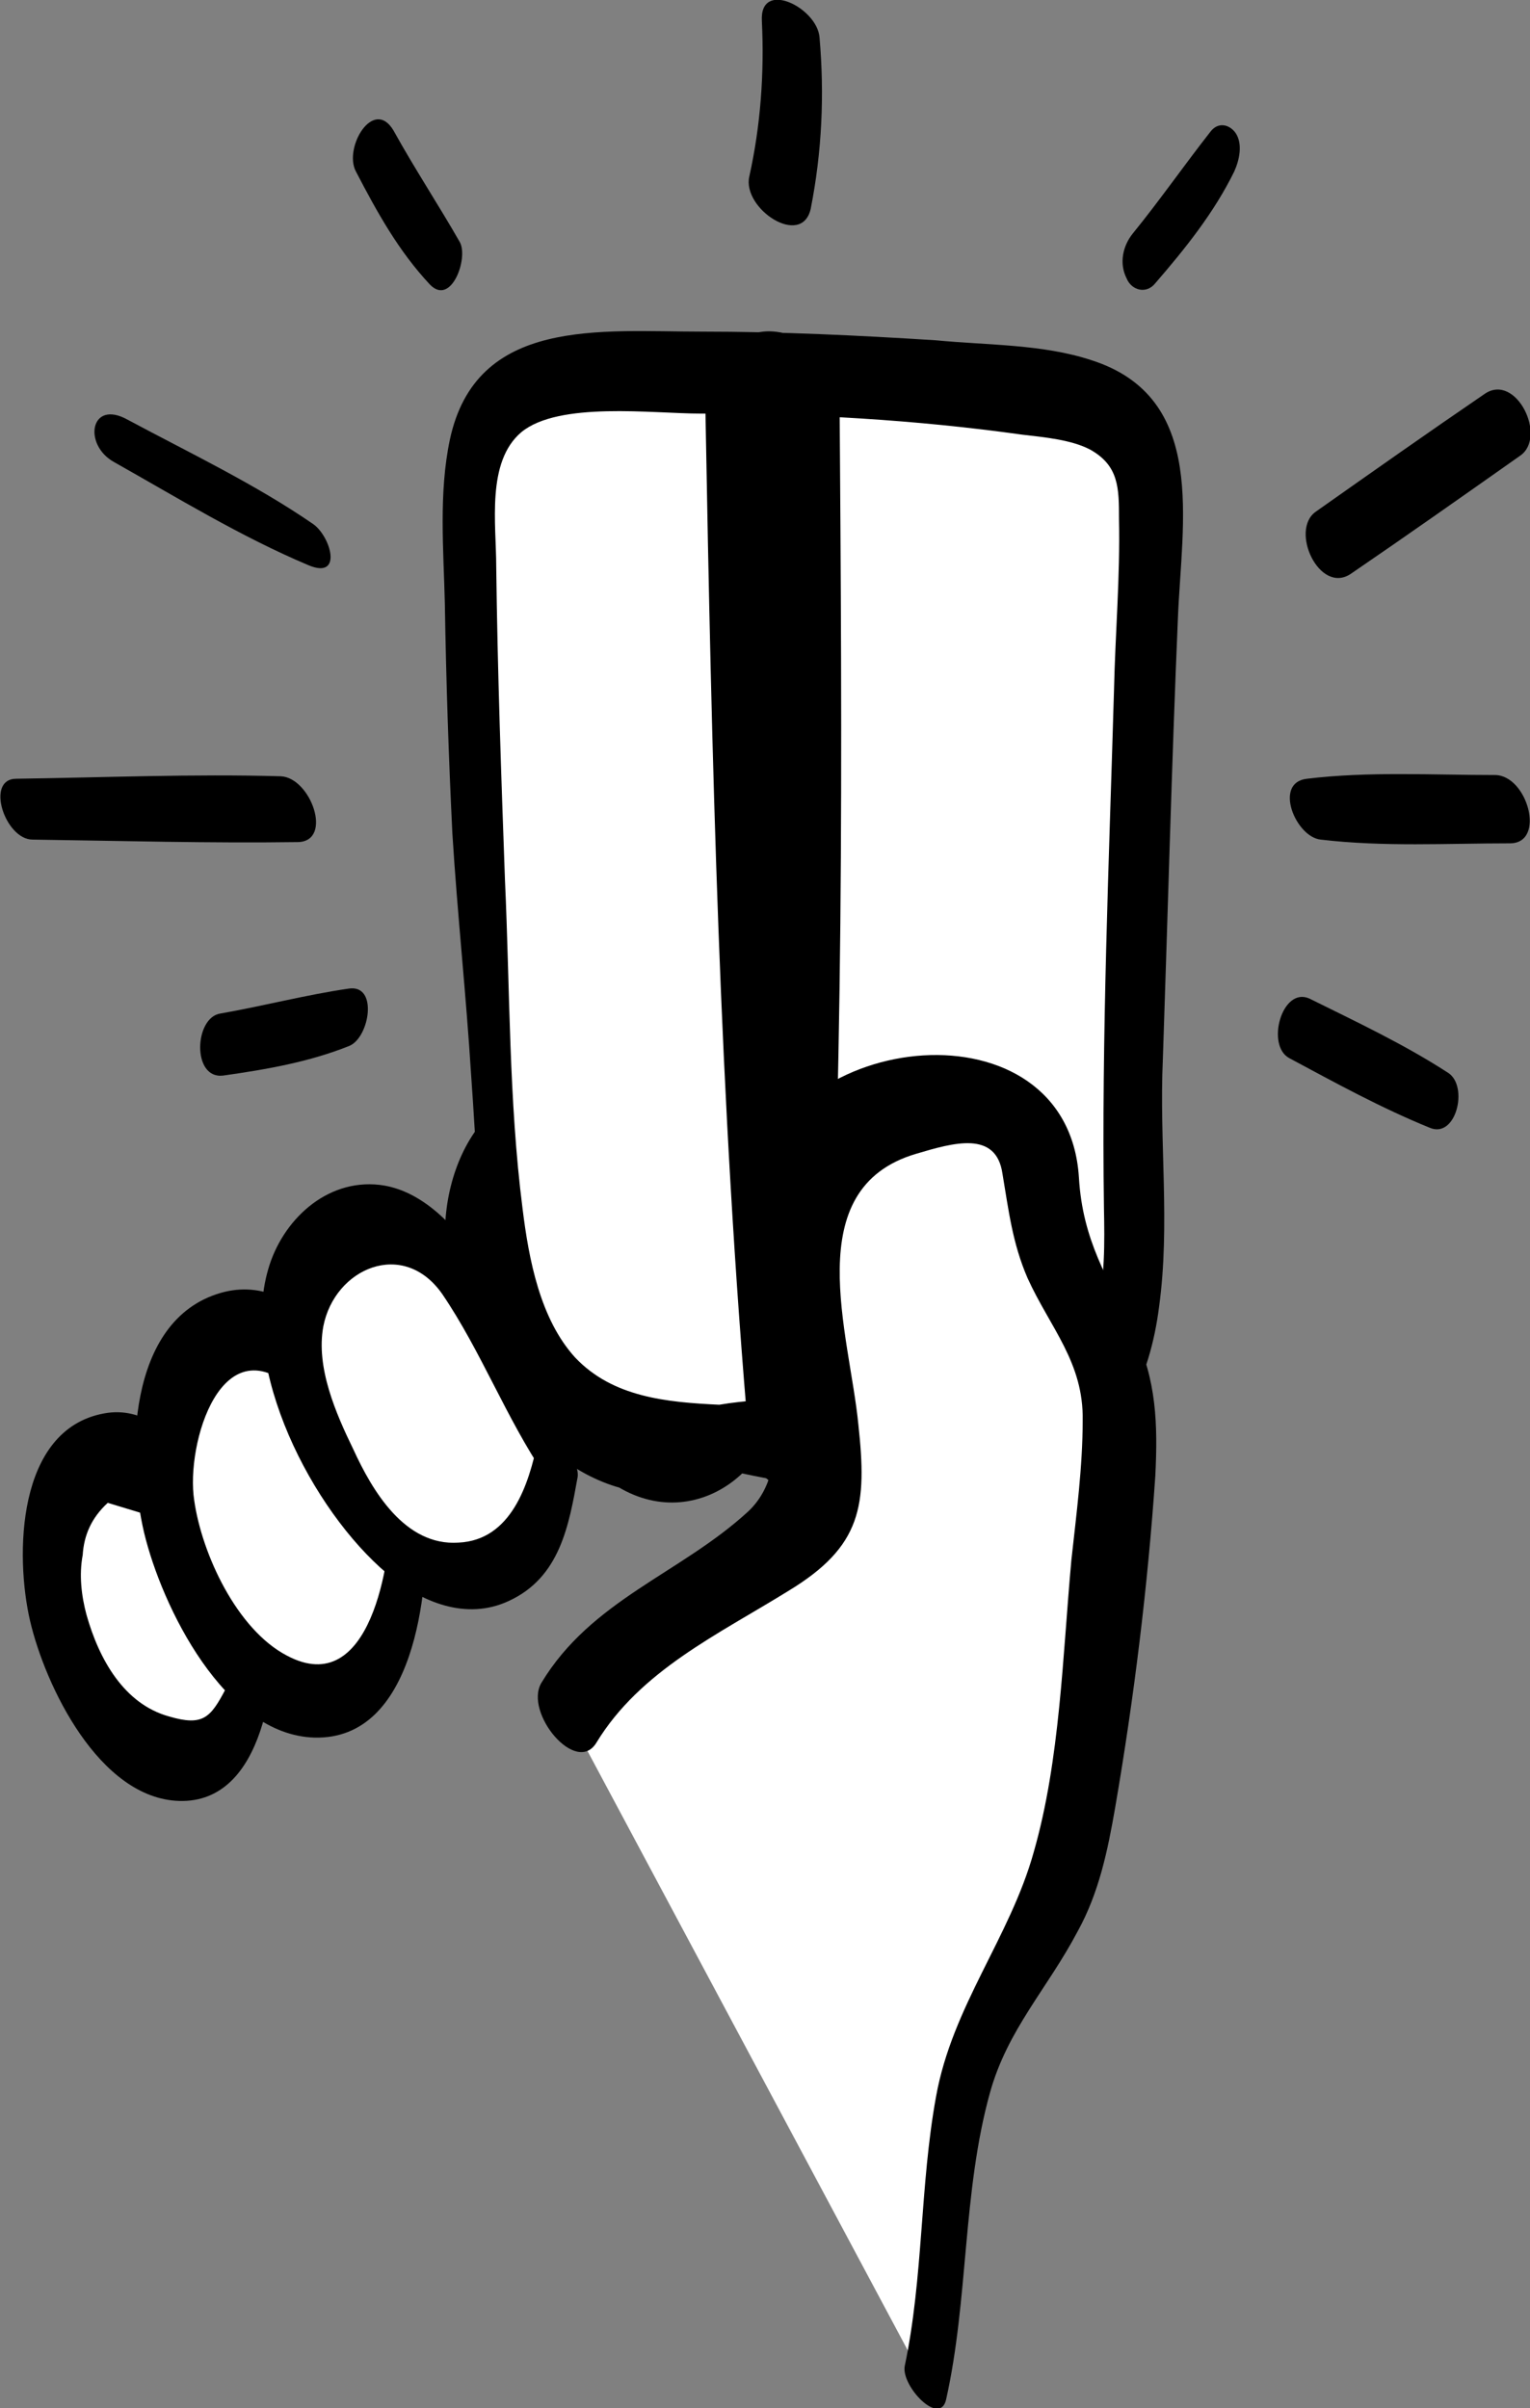
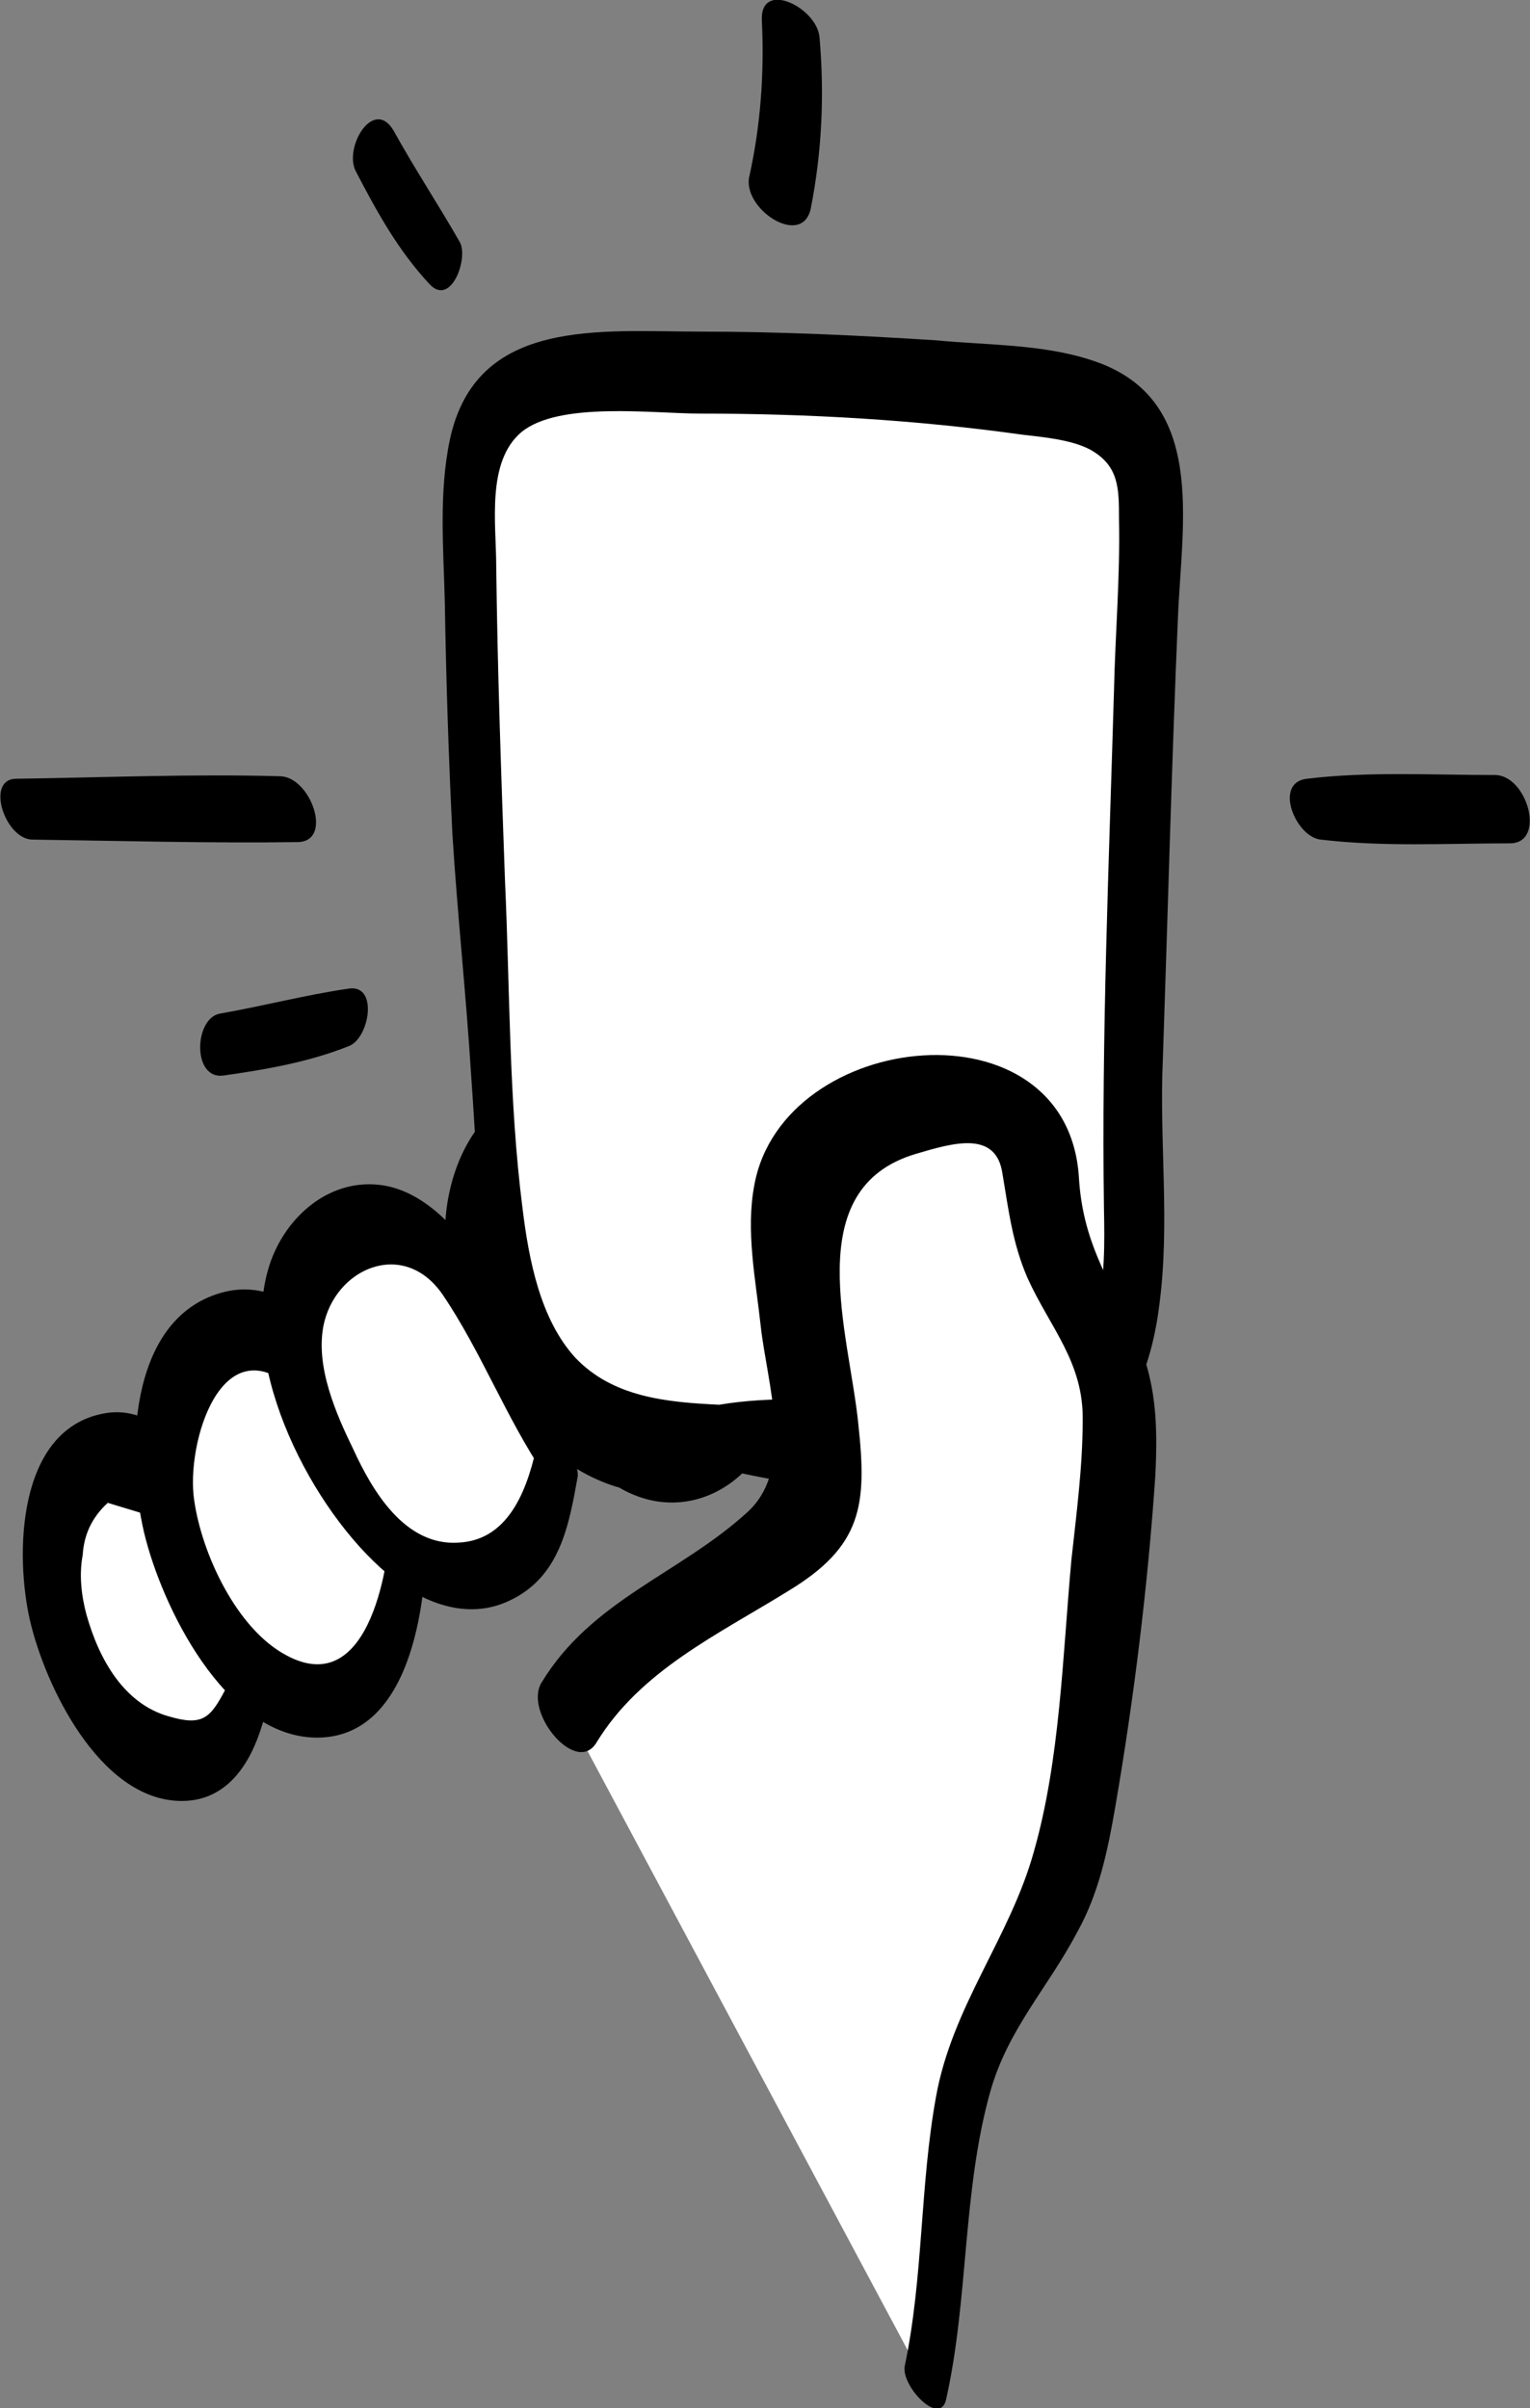
<svg xmlns="http://www.w3.org/2000/svg" width="155" height="244" viewBox="0 0 155 244" fill="none">
  <rect x="0" y="0" width="155" height="244" fill="#808080" stroke="none" />
  <g clip-path="url(#clip0)">
    <path d="M26.276 163.212C26.403 166.735 25.895 170.133 24.752 173.405C23.737 176.173 21.579 179.068 18.151 178.942C16.12 178.816 14.47 177.558 13.073 176.299C7.107 170.385 4.314 162.205 5.837 154.655C6.218 152.767 6.98 150.754 8.503 149.37C10.027 147.986 12.566 147.105 14.724 147.86C16.628 148.489 17.77 149.999 18.786 151.509C21.071 154.655 23.229 157.927 25.26 161.199" fill="white" />
    <path d="M24.5 162.583C24.5 165.351 24.246 168.623 22.85 171.14C21.326 174.034 20.565 174.915 17.137 173.908C12.567 172.65 10.028 168.12 8.759 163.589C8.251 161.702 7.997 159.563 8.378 157.549C8.505 155.536 9.267 153.774 10.917 152.264C12.948 152.893 15.106 153.522 17.137 154.151C20.311 156.417 20.946 161.45 24.373 163.967C26.531 165.477 27.42 161.953 27.166 160.569C26.15 155.536 23.104 152.138 19.93 148.237C17.518 145.343 14.598 142.449 10.536 143.204C1.65 144.839 1.523 157.675 3.046 164.219C4.57 170.762 10.028 182.213 18.153 182.465C26.912 182.717 28.055 169.63 27.801 163.715C27.928 160.947 24.627 158.682 24.5 162.583Z" fill="black" />
    <path d="M41.384 153.648C41.638 157.801 41.003 161.954 39.48 165.855C38.337 169.126 35.672 172.65 31.609 172.398C29.197 172.272 27.166 170.762 25.643 169.126C18.534 162.205 15.233 152.39 17.011 143.329C17.518 141.064 18.28 138.673 20.184 136.912C21.962 135.15 25.008 134.269 27.547 135.15C29.705 135.905 31.229 137.667 32.498 139.429C35.291 143.204 37.83 146.979 40.242 150.88" fill="white" />
    <path d="M39.606 153.019C39.606 158.053 37.575 172.272 29.07 167.742C23.992 165.1 20.438 157.423 19.676 152.012C18.787 146.35 22.469 133.766 30.085 141.064C34.021 144.84 35.163 150.502 39.606 154.026C42.145 156.039 42.526 151.006 42.272 149.747C41.003 144.336 36.56 139.303 33.005 135.15C30.339 132.004 26.658 129.739 22.342 130.997C12.821 133.766 12.821 147.734 14.598 155.284C16.375 162.709 22.723 175.796 31.863 176.047C42.018 176.299 43.415 161.199 43.161 154.277C42.907 151.383 39.606 148.992 39.606 153.019Z" fill="black" />
    <path d="M62.839 147.986C60.553 147.357 58.649 146.098 56.999 144.588C51.286 139.429 47.986 132.382 48.113 125.335C48.113 122.441 48.875 119.295 50.906 117.03C52.937 114.765 56.618 113.38 59.919 114.261C61.823 114.765 63.346 116.023 64.616 117.281C71.217 123.322 74.01 130.746 75.279 138.674C76.549 144.714 70.582 149.999 62.839 147.986Z" fill="white" />
    <path d="M62.458 144.84C56.619 143.204 52.43 135.654 51.668 130.117C50.526 122.315 56.746 113.38 64.49 120.93C68.679 124.957 71.979 130.872 72.36 136.66C72.868 144.211 66.647 143.707 61.062 144.714C57.888 145.217 61.443 149.999 62.585 150.628C71.091 155.788 80.358 147.608 78.58 138.674C76.549 128.607 71.344 114.764 60.681 110.863C49.891 106.962 44.178 118.036 45.194 127.097C46.336 136.534 53.445 148.489 63.347 150.88C67.79 152.138 65.251 145.595 62.458 144.84Z" fill="black" />
    <path d="M56.366 147.985C55.858 150.502 55.477 153.019 54.081 155.284C52.685 157.549 50.273 159.311 47.353 159.562C43.672 159.814 40.244 157.549 38.086 154.906C35.674 152.138 34.151 149.118 32.627 145.972C31.104 142.7 29.708 139.428 29.454 135.905C29.2 132.507 30.088 128.858 32.627 126.215C34.278 124.579 36.817 123.321 39.355 123.699C42.529 124.076 44.687 126.719 46.464 129.11C47.734 130.997 55.097 146.098 56.366 147.985Z" fill="white" />
    <path d="M54.461 146.098C53.572 150.376 51.795 156.039 46.463 156.291C41.005 156.668 37.704 151.006 35.8 146.853C34.023 143.204 31.992 138.548 32.753 134.395C33.896 128.481 40.878 125.46 44.813 131.123C48.748 136.912 51.287 143.707 55.222 149.496C57.127 152.264 59.412 149.873 58.015 147.356C54.461 140.939 52.557 133.766 48.494 127.726C46.209 124.328 42.782 120.553 38.466 120.049C33.007 119.42 28.564 123.699 27.168 128.606C24.248 138.673 31.611 153.019 39.227 159.437C42.655 162.331 47.225 164.219 51.541 162.205C56.746 159.814 57.635 154.529 58.523 149.621C58.777 147.608 54.969 143.455 54.461 146.098Z" fill="black" />
    <path d="M72.866 145.594C67.789 145.468 62.203 144.965 58.268 141.567C56.364 139.931 55.221 137.918 54.206 135.779C51.159 129.109 50.778 122.062 50.27 115.267C48.874 94.001 47.477 72.608 47.731 51.467C47.731 47.063 48.112 42.281 51.794 39.89C53.952 38.38 56.998 38.254 59.918 38.129C74.771 37.625 89.877 38.254 104.984 40.016C109.173 40.394 114.251 41.526 116.028 45.301C116.789 46.937 116.789 48.573 116.662 50.209C116.028 70.091 115.393 89.974 114.631 109.856C114.251 119.923 118.313 141.441 105.237 144.965C95.844 147.482 83.022 145.846 72.866 145.594Z" fill="white" />
    <path d="M72.867 142.323C67.535 142.071 62.077 141.568 58.268 137.541C54.714 133.64 53.571 127.6 52.937 122.44C51.54 111.492 51.667 100.293 51.159 89.219C50.778 78.648 50.398 67.952 50.271 57.382C50.271 53.103 49.255 46.812 52.81 43.791C56.618 40.645 66.139 41.904 70.963 41.904C81.88 41.904 92.797 42.533 103.588 44.043C105.746 44.295 108.538 44.546 110.443 45.553C113.362 47.189 113.362 49.454 113.362 52.6C113.489 58.389 112.982 64.177 112.855 69.966C112.347 87.457 111.585 104.949 111.839 122.44C111.966 129.11 112.093 138.17 104.349 140.561C94.321 143.833 83.276 140.561 72.867 142.323C70.709 142.7 70.074 147.985 72.359 148.614C82.769 151.257 95.717 152.39 106.127 149.118C113.489 146.853 116.536 139.428 117.425 132.381C118.567 124.076 117.425 115.645 117.805 107.34C118.313 92.491 118.694 77.516 119.329 62.667C119.71 52.852 122.375 40.268 110.57 36.493C105.619 34.857 100.033 34.983 94.828 34.479C86.958 33.976 78.96 33.599 71.09 33.599C60.807 33.599 48.239 32.089 45.574 44.546C44.431 49.958 44.939 55.746 45.066 61.157C45.193 68.959 45.447 76.635 45.828 84.437C46.335 92.617 47.224 100.796 47.732 108.976C48.239 115.771 48.367 122.818 49.89 129.487C51.032 134.521 52.81 140.057 56.618 143.707C60.934 147.985 67.027 148.489 72.867 148.74C75.406 148.866 75.406 142.448 72.867 142.323Z" fill="black" />
-     <path d="M83.403 146.853C85.561 111.241 85.307 75.88 85.053 40.268C85.053 36.493 80.99 33.221 77.309 33.599C72.993 34.102 71.343 38.255 71.47 41.904C72.104 76.887 72.866 111.492 75.913 146.349C76.421 151.509 83.022 152.641 83.403 146.853Z" fill="black" />
    <path d="M93.687 241.357C96.734 228.396 94.576 214.302 100.923 202.347C102.7 199.076 104.985 196.181 106.509 192.784C108.286 188.883 108.921 184.73 109.555 180.578C111.079 169.755 112.348 158.808 113.11 147.86C113.364 144.714 113.491 141.568 112.602 138.548C111.586 135.402 109.428 132.633 107.778 129.613C106.001 126.09 105.112 122.314 105.239 118.539C105.239 117.281 105.366 116.023 104.985 114.89C103.716 111.744 98.765 111.115 94.957 111.492C90.26 111.996 85.436 113.632 82.77 116.903C79.85 120.553 80.231 125.46 80.739 129.991C81.374 136.157 82.135 142.197 82.77 148.363C82.897 149.621 83.024 150.754 82.643 151.886C82.135 153.774 80.358 155.032 78.708 156.291C71.091 161.576 61.57 165.729 57.381 173.405" fill="white" />
    <path d="M95.845 243.119C98.13 232.926 97.495 222.104 100.288 212.037C102.065 205.619 106.127 201.467 109.174 195.678C111.332 191.777 112.221 187.499 112.982 183.094C114.886 172.02 116.283 160.695 117.044 149.495C117.298 144.336 117.171 139.806 114.886 135.024C112.221 129.487 109.682 125.712 109.301 119.294C108.158 101.174 79.342 104.194 76.422 120.049C75.533 124.705 76.549 129.613 77.057 134.269C77.692 140.183 80.611 148.615 75.787 153.145C68.932 159.437 59.919 162.079 54.841 170.51C53.064 173.531 58.396 179.948 60.427 176.551C64.87 169.252 72.741 165.603 79.85 161.198C87.339 156.668 87.847 152.516 86.959 144.336C86.07 135.15 80.865 120.427 92.798 116.903C96.606 115.771 100.922 114.512 101.557 118.917C102.192 122.692 102.573 125.964 104.096 129.487C106.381 134.521 109.809 138.044 109.682 143.959C109.682 148.615 109.047 153.396 108.539 158.052C107.651 167.742 107.397 178.312 104.731 187.624C102.319 196.307 96.479 203.228 94.829 212.415C93.179 221.475 93.56 230.661 91.656 239.721C91.275 241.735 95.21 245.887 95.845 243.119Z" fill="black" />
    <path d="M151.445 78.523C145.098 78.523 138.624 78.145 132.403 78.9C128.976 79.278 131.261 84.814 133.8 85.066C140.147 85.821 146.621 85.444 152.969 85.444C156.65 85.444 154.746 78.523 151.445 78.523Z" fill="black" />
    <path d="M3.301 85.066C12.314 85.192 21.2 85.444 30.213 85.318C33.767 85.192 31.482 78.775 28.436 78.649C19.549 78.397 10.536 78.775 1.65 78.9C-1.523 78.9 0.508 85.066 3.301 85.066Z" fill="black" />
    <path d="M22.596 108.975C27.039 108.346 31.355 107.591 35.417 105.955C37.449 105.074 38.337 99.663 35.291 100.167C30.974 100.796 26.658 101.929 22.342 102.684C19.676 103.061 19.422 109.353 22.596 108.975Z" fill="black" />
-     <path d="M130.627 107.214C135.324 109.731 139.894 112.247 144.845 114.261C147.511 115.393 148.78 110.108 146.749 108.724C142.306 105.83 137.482 103.565 132.658 101.174C129.865 99.915 128.215 105.955 130.627 107.214Z" fill="black" />
-     <path d="M117.044 28.691C120.091 25.168 123.011 21.518 125.042 17.366C125.55 16.233 125.931 14.597 125.169 13.464C124.534 12.584 123.392 12.332 122.63 13.339C119.964 16.736 117.425 20.386 114.759 23.657C113.744 24.916 113.363 26.677 114.125 28.188C114.633 29.446 116.156 29.823 117.044 28.691Z" fill="black" />
    <path d="M36.052 17.366C38.21 21.518 40.368 25.419 43.541 28.817C45.7 31.082 47.477 26.174 46.588 24.538C44.43 20.763 42.018 17.114 39.86 13.213C37.829 9.815 34.782 14.975 36.052 17.366Z" fill="black" />
-     <path d="M11.55 46.812C18.025 50.461 24.372 54.362 31.227 57.256C34.782 58.766 33.512 54.362 31.735 53.103C25.895 49.077 19.294 45.931 12.947 42.533C9.139 40.394 8.377 45.05 11.55 46.812Z" fill="black" />
-     <path d="M150.431 39.891C144.718 43.791 139.006 47.818 133.293 51.845C130.628 53.733 133.674 60.276 136.848 58.137C142.56 54.236 148.273 50.209 153.986 46.182C156.778 44.295 153.605 37.751 150.431 39.891Z" fill="black" />
    <path d="M77.183 2.139C77.437 7.424 77.056 12.709 75.913 17.869C75.152 21.14 81.245 25.167 82.134 21.14C83.276 15.352 83.53 9.563 83.022 3.775C82.768 0.755 76.929 -2.14 77.183 2.139Z" fill="black" />
  </g>
  <defs>
    <clipPath id="clip0">
      <rect width="155" height="244" fill="white" />
    </clipPath>
  </defs>
</svg>